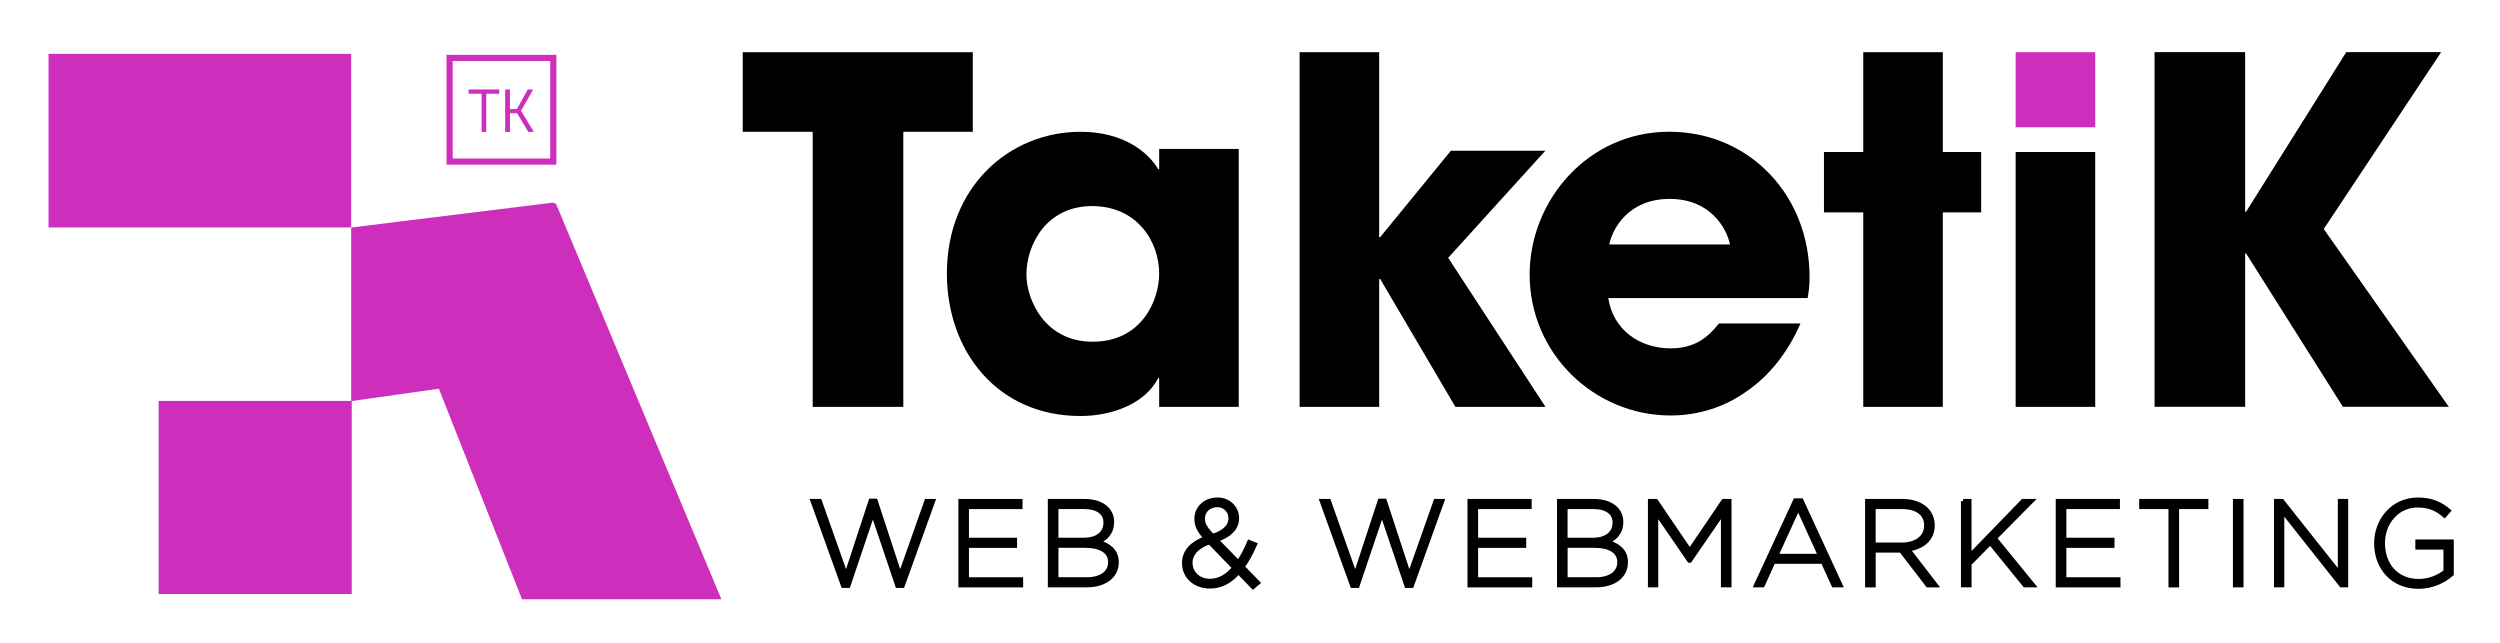
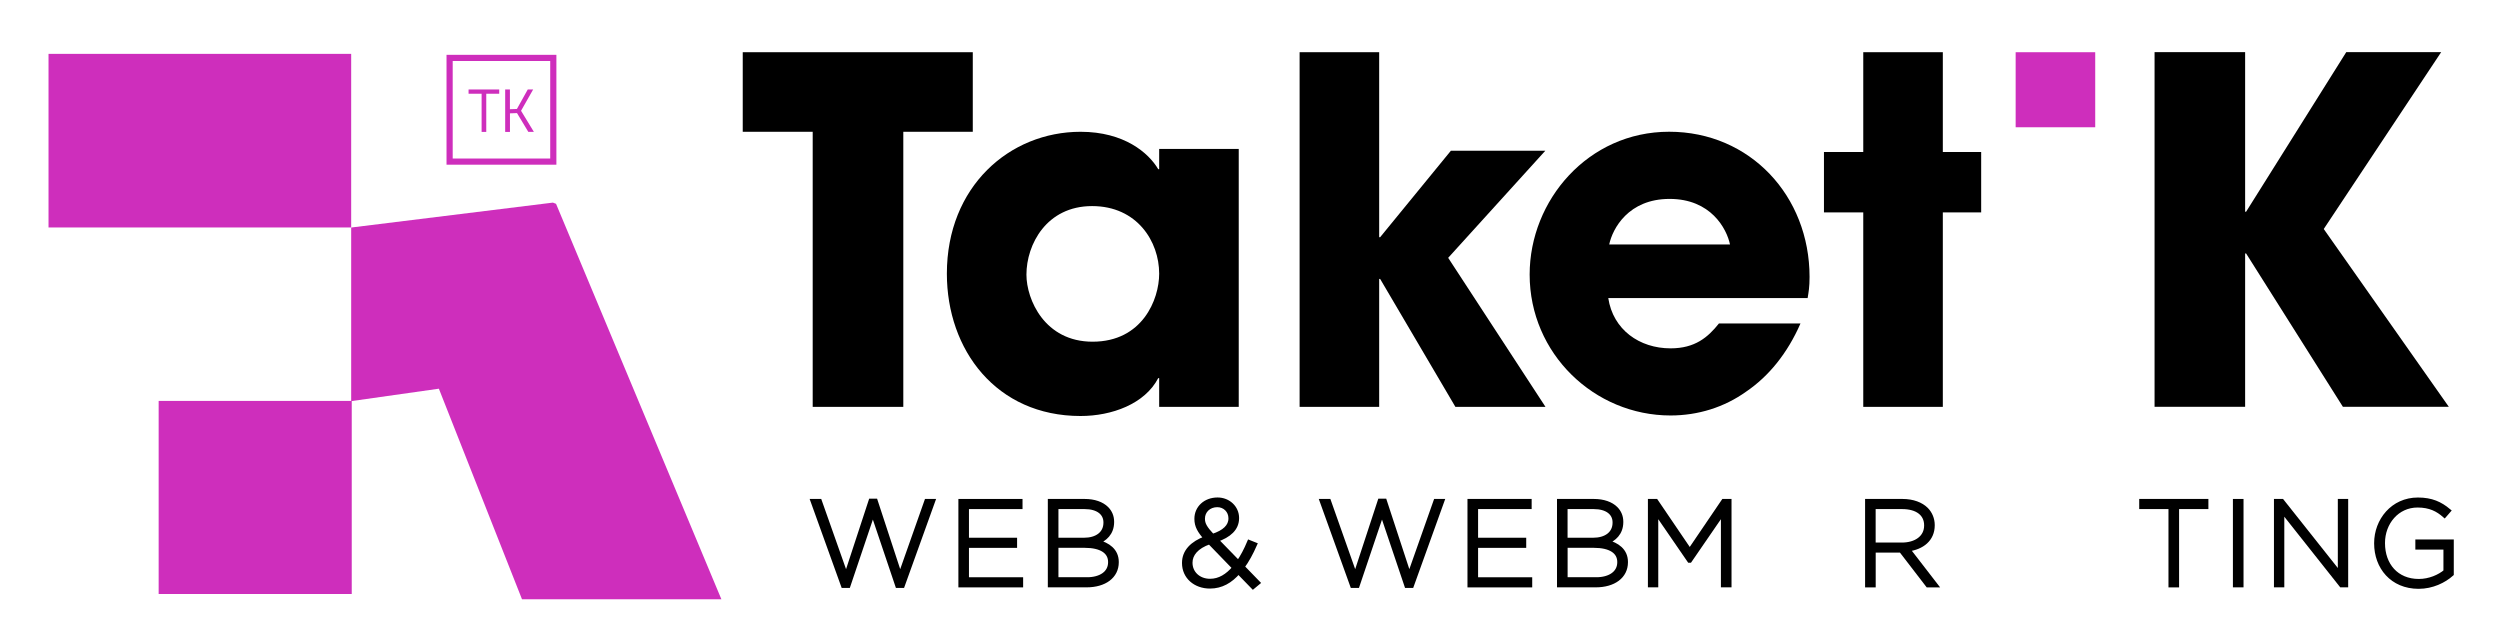
<svg xmlns="http://www.w3.org/2000/svg" version="1.1" id="Calque_1" x="0px" y="0px" viewBox="0 0 575 148" style="enable-background:new 0 0 575 148;" xml:space="preserve">
  <style type="text/css">
	.st0{fill:#CE2EBC;}
	.st1{stroke:#000000;stroke-miterlimit:10;}
	.st2{fill:none;stroke:#CE2EBC;stroke-width:1.42;stroke-miterlimit:10;}
</style>
  <g>
    <g>
      <path d="M186.92,30.31h-16.09v-18.3h52.91v18.3h-15.98v63.27h-20.84V30.31z" />
      <path d="M284.91,93.58h-18.3v-6.61h-0.22c-3.09,5.95-10.69,8.71-17.86,8.71c-19.4,0-30.75-15.21-30.75-32.74    c0-20.06,14.44-32.63,30.75-32.63c10.03,0,15.65,4.85,17.86,8.6h0.22v-4.66h18.3V93.58z M251.29,78.59    c11.46,0,15.32-9.7,15.32-15.65c0-7.39-5.07-15.54-15.43-15.54c-10.47,0-15.1,8.82-15.1,15.76    C236.08,68.89,240.27,78.59,251.29,78.59z" />
      <path d="M298.91,12.01h18.3v42.55h0.22l16.27-19.89h21.72L333.08,59.3l22.38,34.28h-20.72l-17.31-29.43h-0.22v29.43h-18.3V12.01z" />
      <path d="M414.11,74.4c-2.98,6.83-7.28,12.13-12.46,15.65c-5.07,3.64-11.13,5.51-17.42,5.51c-17.53,0-32.41-14.22-32.41-32.41    c0-17.09,13.45-32.85,32.08-32.85c18.63,0,32.3,14.77,32.3,33.4c0,2.42-0.22,3.42-0.44,4.85H369.9    c1.1,7.28,7.17,11.57,14.33,11.57c5.62,0,8.6-2.54,11.13-5.73H414.11z M397.9,56.22c-0.77-3.64-4.41-10.47-13.89-10.47    s-13.12,6.83-13.89,10.47H397.9z" />
      <path d="M446.85,34.96h8.82v13.89h-8.82v44.73h-18.3V48.85h-9.04V34.96h9.04V12.01h18.3V34.96z" />
      <path class="st0" d="M481.9,29.27h-18.3V12.01h18.3V29.27z" />
    </g>
-     <rect x="463.6" y="34.96" width="18.3" height="58.62" />
    <g>
      <g>
        <path class="st0" d="M11.16,52.33V12.39h69.61v39.93H11.16z" />
        <polygon class="st0" points="165.92,137.83 127.89,46.88 127.17,46.6 80.77,52.33 80.77,92.26 100.94,89.4 120.06,137.83    " />
      </g>
      <g>
        <path class="st1" d="M186.93,115.26h1.6l6.08,17.2l5.66-17.26h1.1l5.66,17.26l6.07-17.2h1.49l-7.01,19.47h-1.16l-5.66-16.79     l-5.66,16.79h-1.16L186.93,115.26z" />
        <path class="st1" d="M220.93,115.26h13.75v1.33h-12.32v7.59h11.07v1.33h-11.07v7.76h12.46v1.33h-13.89V115.26z" />
        <path class="st1" d="M241.5,115.26h7.98c2.18,0,3.95,0.63,5.03,1.71c0.8,0.8,1.24,1.82,1.24,3.04v0.06     c0,2.62-1.71,3.95-3.29,4.58c2.32,0.61,4.36,1.93,4.36,4.61v0.06c0,3.23-2.76,5.27-6.93,5.27h-8.39V115.26z M249.32,124.18     c2.9,0,4.97-1.41,4.97-3.98v-0.05c0-2.13-1.74-3.56-4.83-3.56h-6.52v7.59H249.32z M249.95,133.27c3.31,0,5.41-1.52,5.41-3.95     v-0.06c0-2.37-2.07-3.76-5.88-3.76h-6.54v7.76H249.95z" />
        <path class="st1" d="M284.84,131.53c-1.82,2.13-3.95,3.34-6.54,3.34c-3.4,0-5.94-2.21-5.94-5.36v-0.06c0-2.6,1.85-4.5,5-5.66     c-1.46-1.63-2.15-2.82-2.15-4.42v-0.06c0-2.49,2.02-4.39,4.83-4.39c2.51,0,4.45,1.88,4.45,4.2v0.06c0,2.4-1.79,3.98-4.75,5     l5.08,5.22c0.94-1.33,1.77-2.93,2.51-4.69l1.3,0.52c-0.88,1.99-1.82,3.73-2.87,5.14l3.56,3.67l-1.13,0.94L284.84,131.53z      M283.92,130.59l-5.72-5.91c-3.07,1.05-4.42,2.84-4.42,4.72v0.05c0,2.35,1.88,4.17,4.53,4.17     C280.47,133.63,282.32,132.47,283.92,130.59z M283.04,119.24v-0.05c0-1.71-1.33-3.04-3.06-3.04c-1.96,0-3.34,1.38-3.34,3.12v0.05     c0,1.22,0.52,2.15,2.24,3.98C281.63,122.41,283.04,121.06,283.04,119.24z" />
        <path class="st1" d="M304.03,115.26h1.6l6.08,17.2l5.66-17.26h1.1l5.66,17.26l6.07-17.2h1.49l-7.01,19.47h-1.16l-5.66-16.79     l-5.66,16.79h-1.16L304.03,115.26z" />
        <path class="st1" d="M338.03,115.26h13.75v1.33h-12.32v7.59h11.07v1.33h-11.07v7.76h12.45v1.33h-13.89V115.26z" />
        <path class="st1" d="M358.61,115.26h7.98c2.18,0,3.95,0.63,5.03,1.71c0.8,0.8,1.24,1.82,1.24,3.04v0.06     c0,2.62-1.71,3.95-3.29,4.58c2.32,0.61,4.36,1.93,4.36,4.61v0.06c0,3.23-2.76,5.27-6.93,5.27h-8.39V115.26z M366.42,124.18     c2.9,0,4.97-1.41,4.97-3.98v-0.05c0-2.13-1.74-3.56-4.83-3.56h-6.52v7.59H366.42z M367.06,133.27c3.31,0,5.41-1.52,5.41-3.95     v-0.06c0-2.37-2.07-3.76-5.88-3.76h-6.54v7.76H367.06z" />
        <path class="st1" d="M379.53,115.26h1.35l7.76,11.43l7.76-11.43h1.35v19.33h-1.44V117.8l-7.65,11.13h-0.11l-7.65-11.13v16.79     h-1.38V115.26z" />
-         <path class="st1" d="M412.92,115.12h1.38l9,19.47h-1.57l-2.46-5.41h-11.41l-2.46,5.41h-1.49L412.92,115.12z M418.67,127.88     l-5.08-11.18l-5.11,11.18H418.67z" />
        <path class="st1" d="M429.47,115.26h8.12c2.37,0,4.28,0.75,5.44,1.91c0.91,0.91,1.46,2.21,1.46,3.59v0.06     c0,3.23-2.4,5.08-5.66,5.52l6.38,8.26h-1.82l-6.16-8.01h-6.32v8.01h-1.44V115.26z M437.42,125.29c3.23,0,5.63-1.63,5.63-4.42     v-0.05c0-2.6-2.04-4.23-5.55-4.23h-6.6v8.7H437.42z" />
-         <path class="st1" d="M451.51,115.26h1.44v12.7l12.32-12.7h1.96l-8.45,8.53l8.81,10.8h-1.88l-7.95-9.78l-4.8,4.86v4.92h-1.44     V115.26z" />
-         <path class="st1" d="M473.33,115.26h13.75v1.33h-12.32v7.59h11.07v1.33h-11.07v7.76h12.45v1.33h-13.89V115.26z" />
        <path class="st1" d="M499.26,116.59h-6.74v-1.33h14.91v1.33h-6.74v18.01h-1.44V116.59z" />
        <path class="st1" d="M514.07,115.26h1.44v19.33h-1.44V115.26z" />
        <path class="st1" d="M523.51,115.26h1.35l13.34,16.82v-16.82h1.38v19.33h-1.08l-13.61-17.18v17.18h-1.38V115.26z" />
        <path class="st1" d="M546.55,124.98v-0.05c0-5.22,3.78-10,9.56-10c3.15,0,5.14,0.94,7.07,2.54l-0.94,1.08     c-1.52-1.33-3.29-2.32-6.21-2.32c-4.69,0-7.98,3.98-7.98,8.64v0.06c0,5,3.12,8.73,8.28,8.73c2.46,0,4.75-1.02,6.16-2.21v-5.55     h-6.46v-1.33h7.84v7.46c-1.74,1.55-4.45,2.9-7.6,2.9C550.17,134.92,546.55,130.42,546.55,124.98z" />
      </g>
      <rect x="36.49" y="92.21" class="st0" width="44.41" height="44.41" />
    </g>
    <path class="st2" d="M127.26,37.17h-23.85V13.32h23.85V37.17z" />
    <g>
      <path class="st0" d="M107.77,21.56v-0.98h7.05v0.98h-2.98v8.78h-1.07v-8.78H107.77z" />
      <path class="st0" d="M117.28,30.34h-1.09v-9.76h1.09v4.54l1.61-0.06l2.5-4.49h1.24l-2.79,4.91l2.95,4.85h-1.28l-2.6-4.32    l-1.62,0.06V30.34z" />
    </g>
    <g>
      <path d="M495.55,11.99h20.83V48.7h0.22l23.04-36.71h21.83l-27.01,40.68l28.77,40.9h-24.36L516.6,58.29h-0.22v35.27h-20.83V11.99z" />
    </g>
  </g>
</svg>